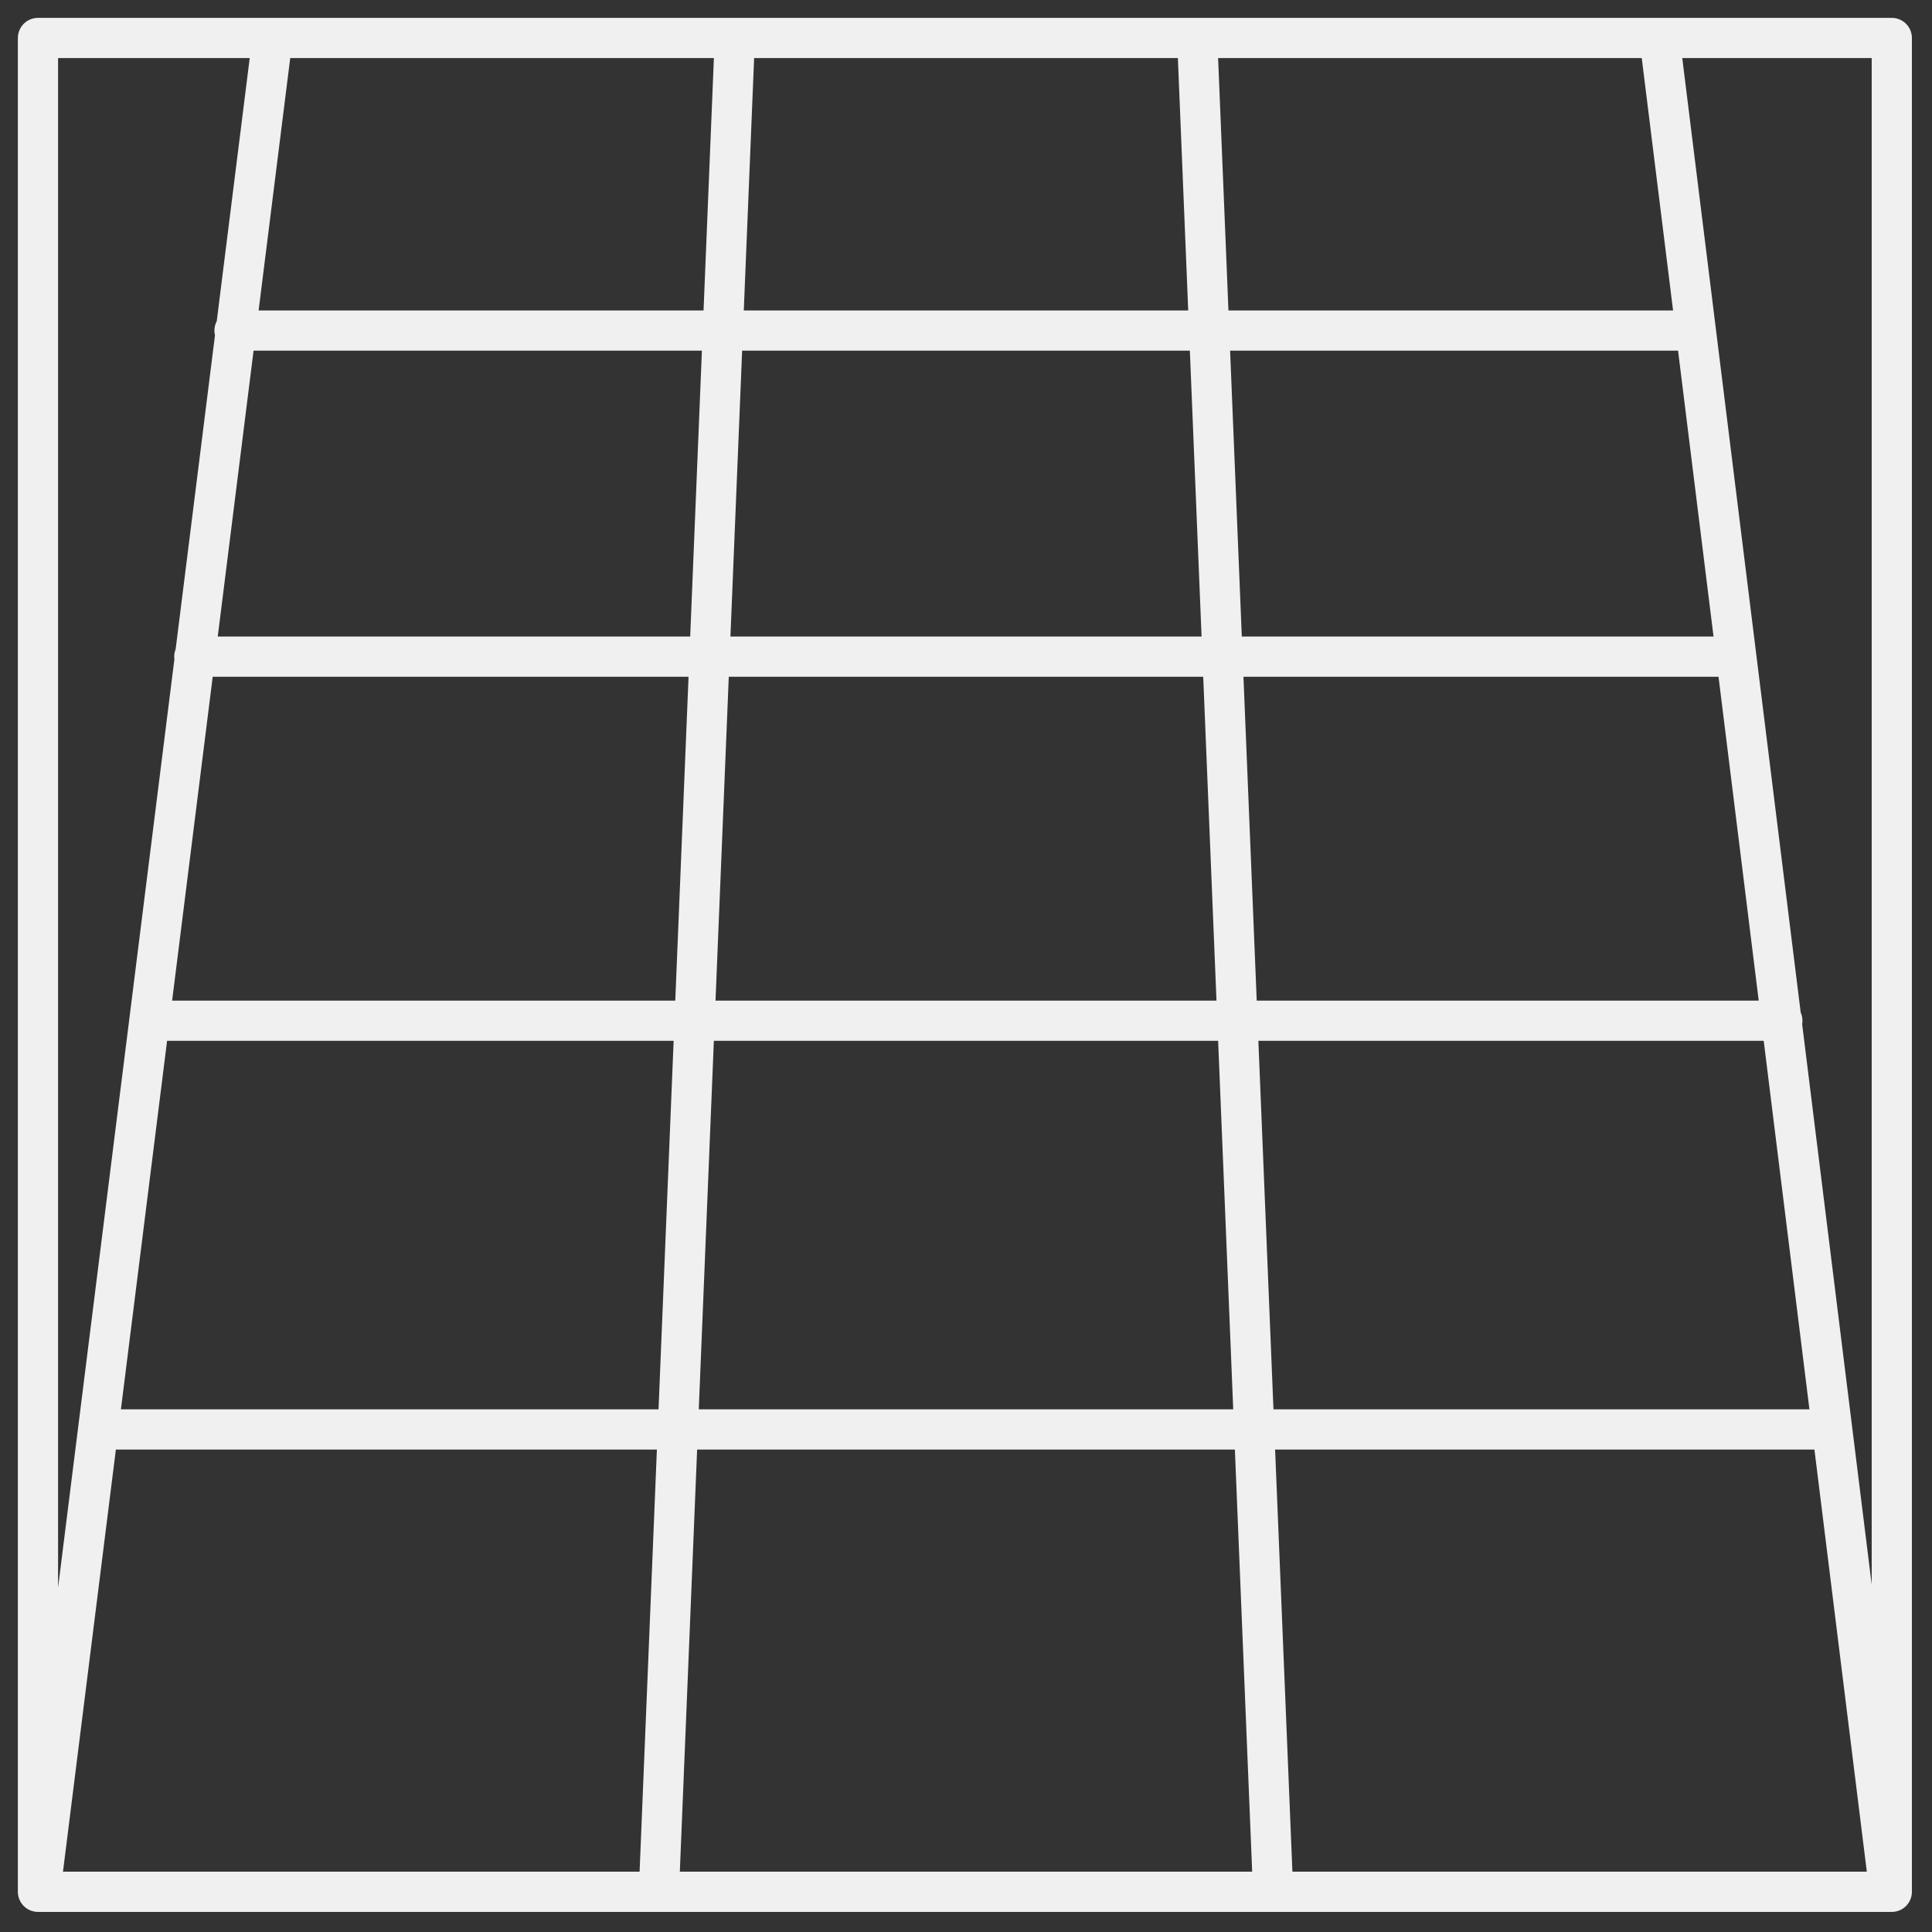
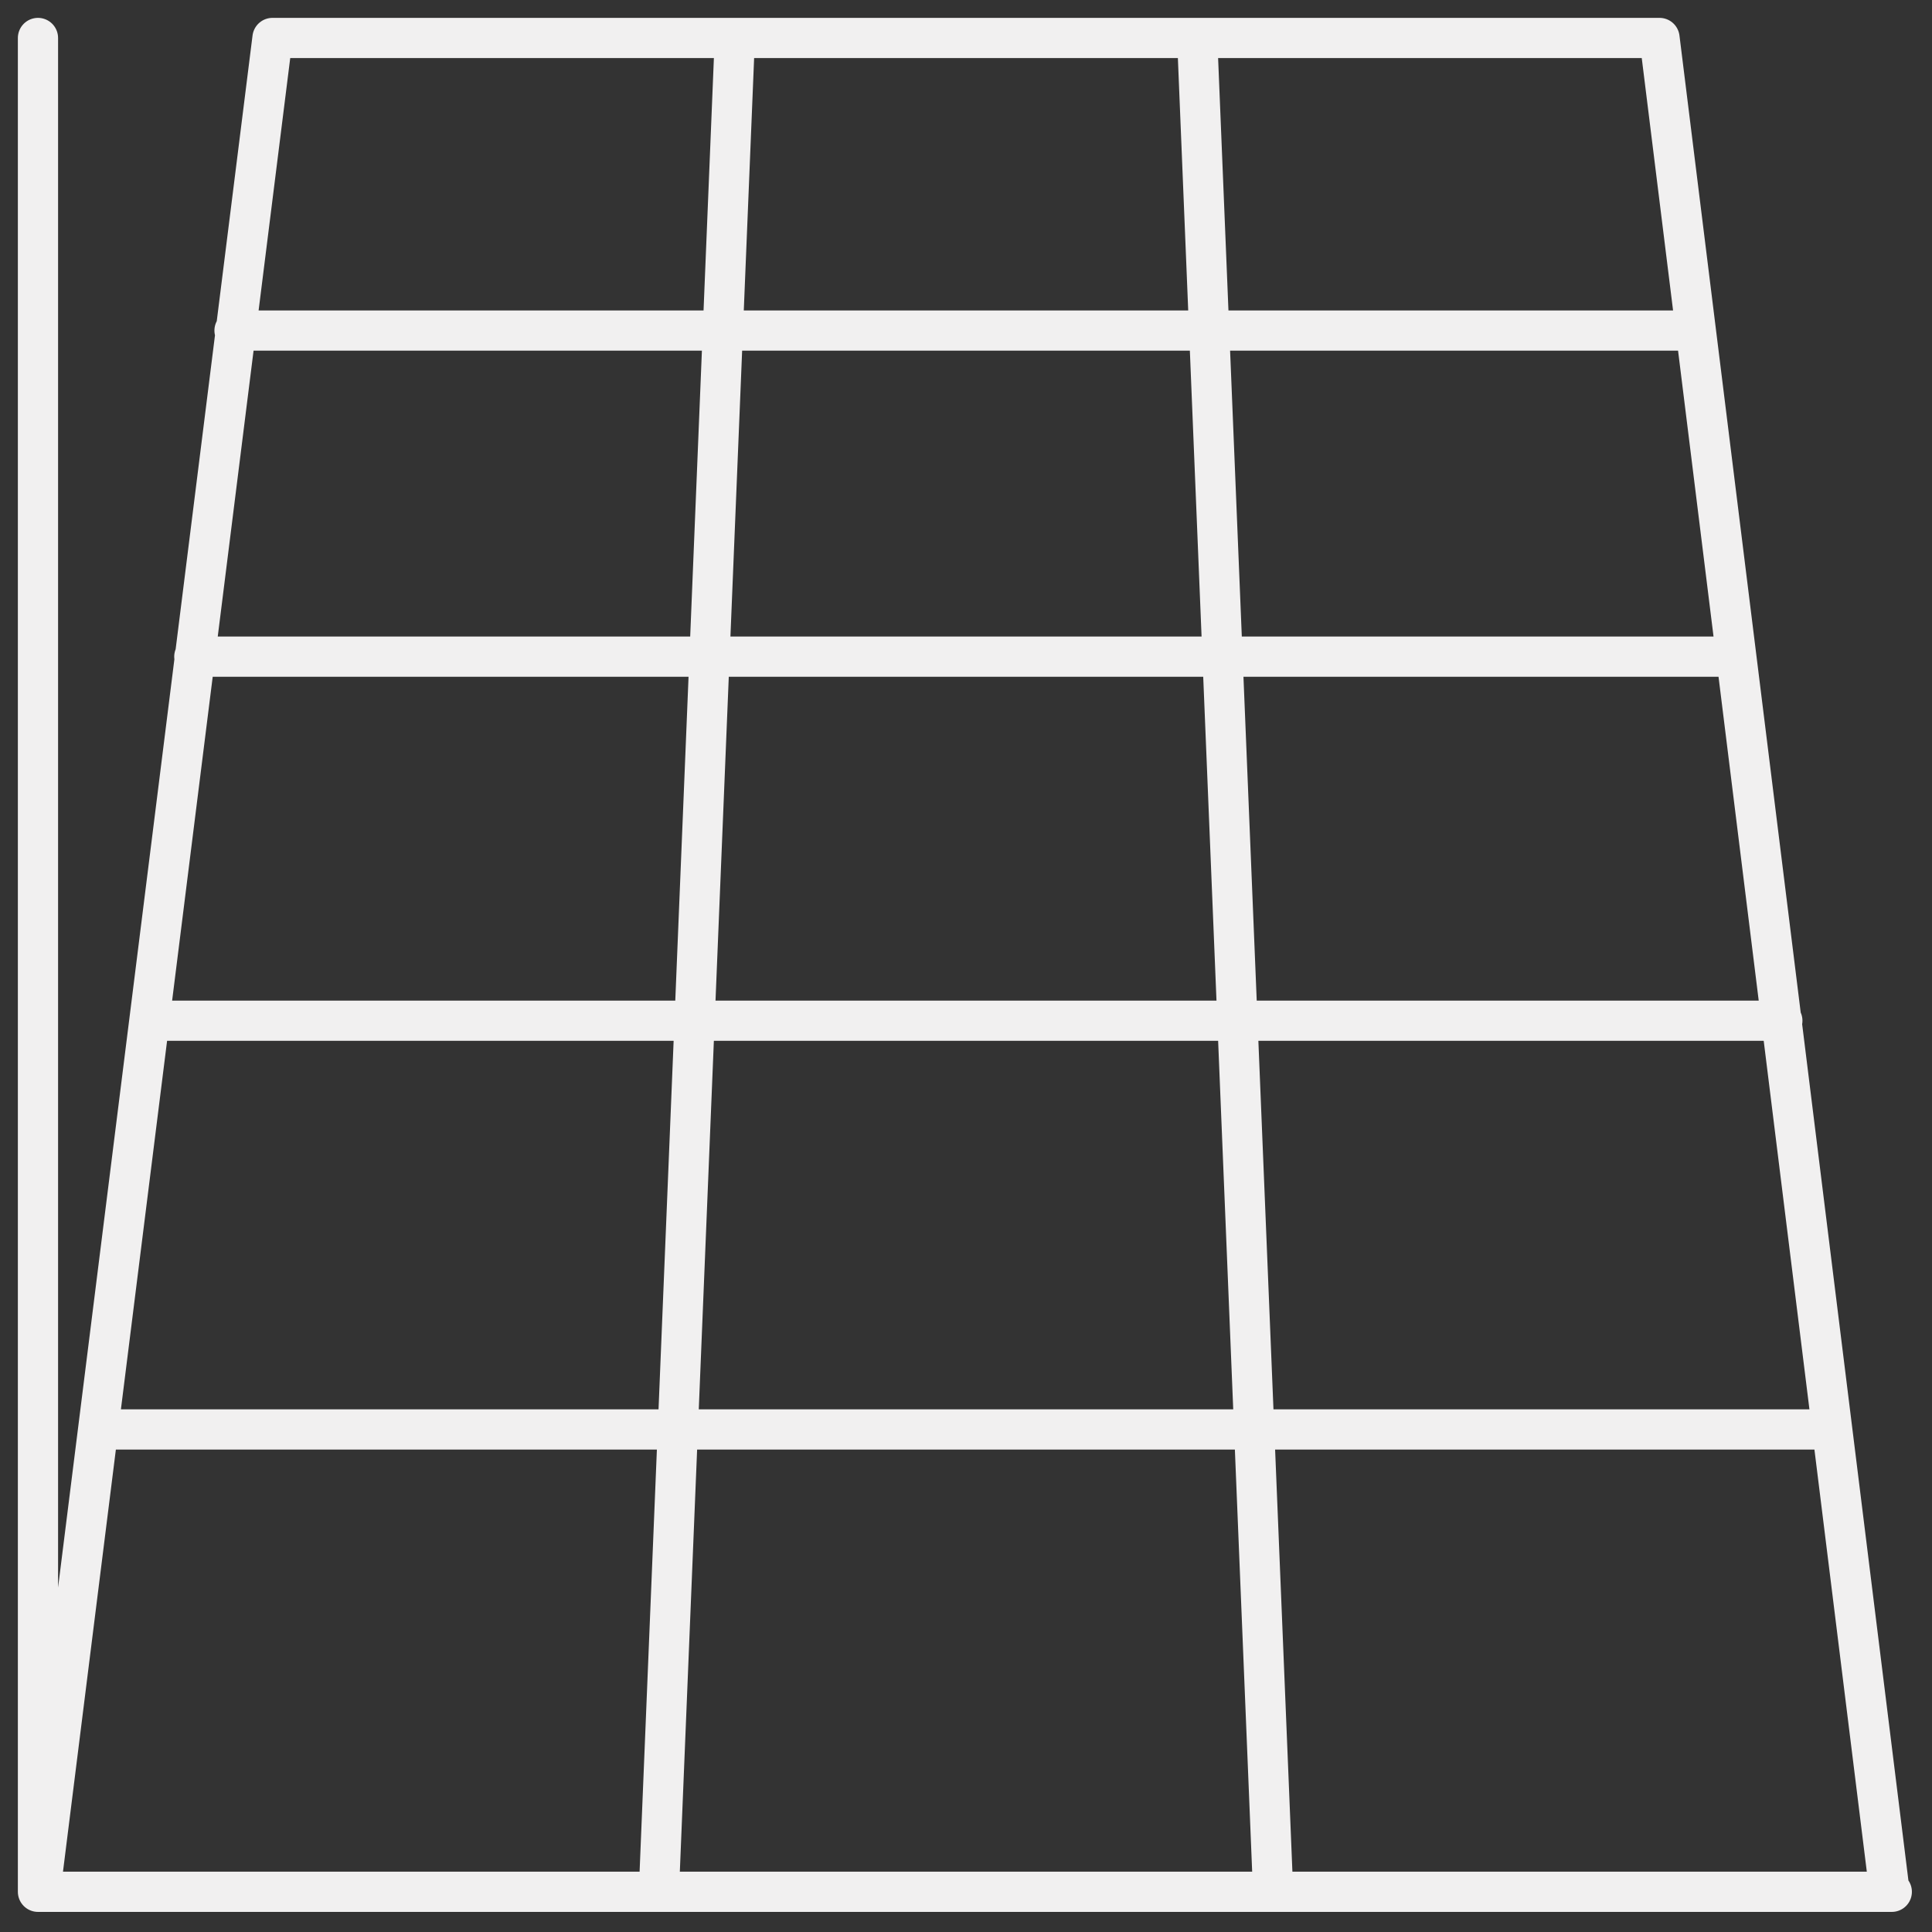
<svg xmlns="http://www.w3.org/2000/svg" id="Layer_1" version="1.1" viewBox="0 0 86.5 86.5">
  <rect x="0" y="0" width="86.5" height="86.5" fill="#333333" stroke="none" />
  <defs>
    <style>
      .st0 {
        fill: none;
        stroke: #f1f0f0;
        stroke-linecap: round;
        stroke-linejoin: round;
        stroke-width: 1.8px;
      }
    </style>
  </defs>
-   <path class="st0" d="M32.9,1.7l-3.4,83M53.6,1.7l3.4,83M10.5,14.8h65.4M8.7,29.4h69M6.7,45.7h73.1M4.4,64h77.6M12.2,1.7h62.1l10.3,83H1.8L12.2,1.7ZM84.7,84.7H1.7V1.7h83v83Z" />
+   <path class="st0" d="M32.9,1.7l-3.4,83M53.6,1.7l3.4,83M10.5,14.8h65.4M8.7,29.4h69M6.7,45.7h73.1M4.4,64h77.6M12.2,1.7h62.1l10.3,83H1.8L12.2,1.7ZM84.7,84.7H1.7V1.7v83Z" />
</svg>